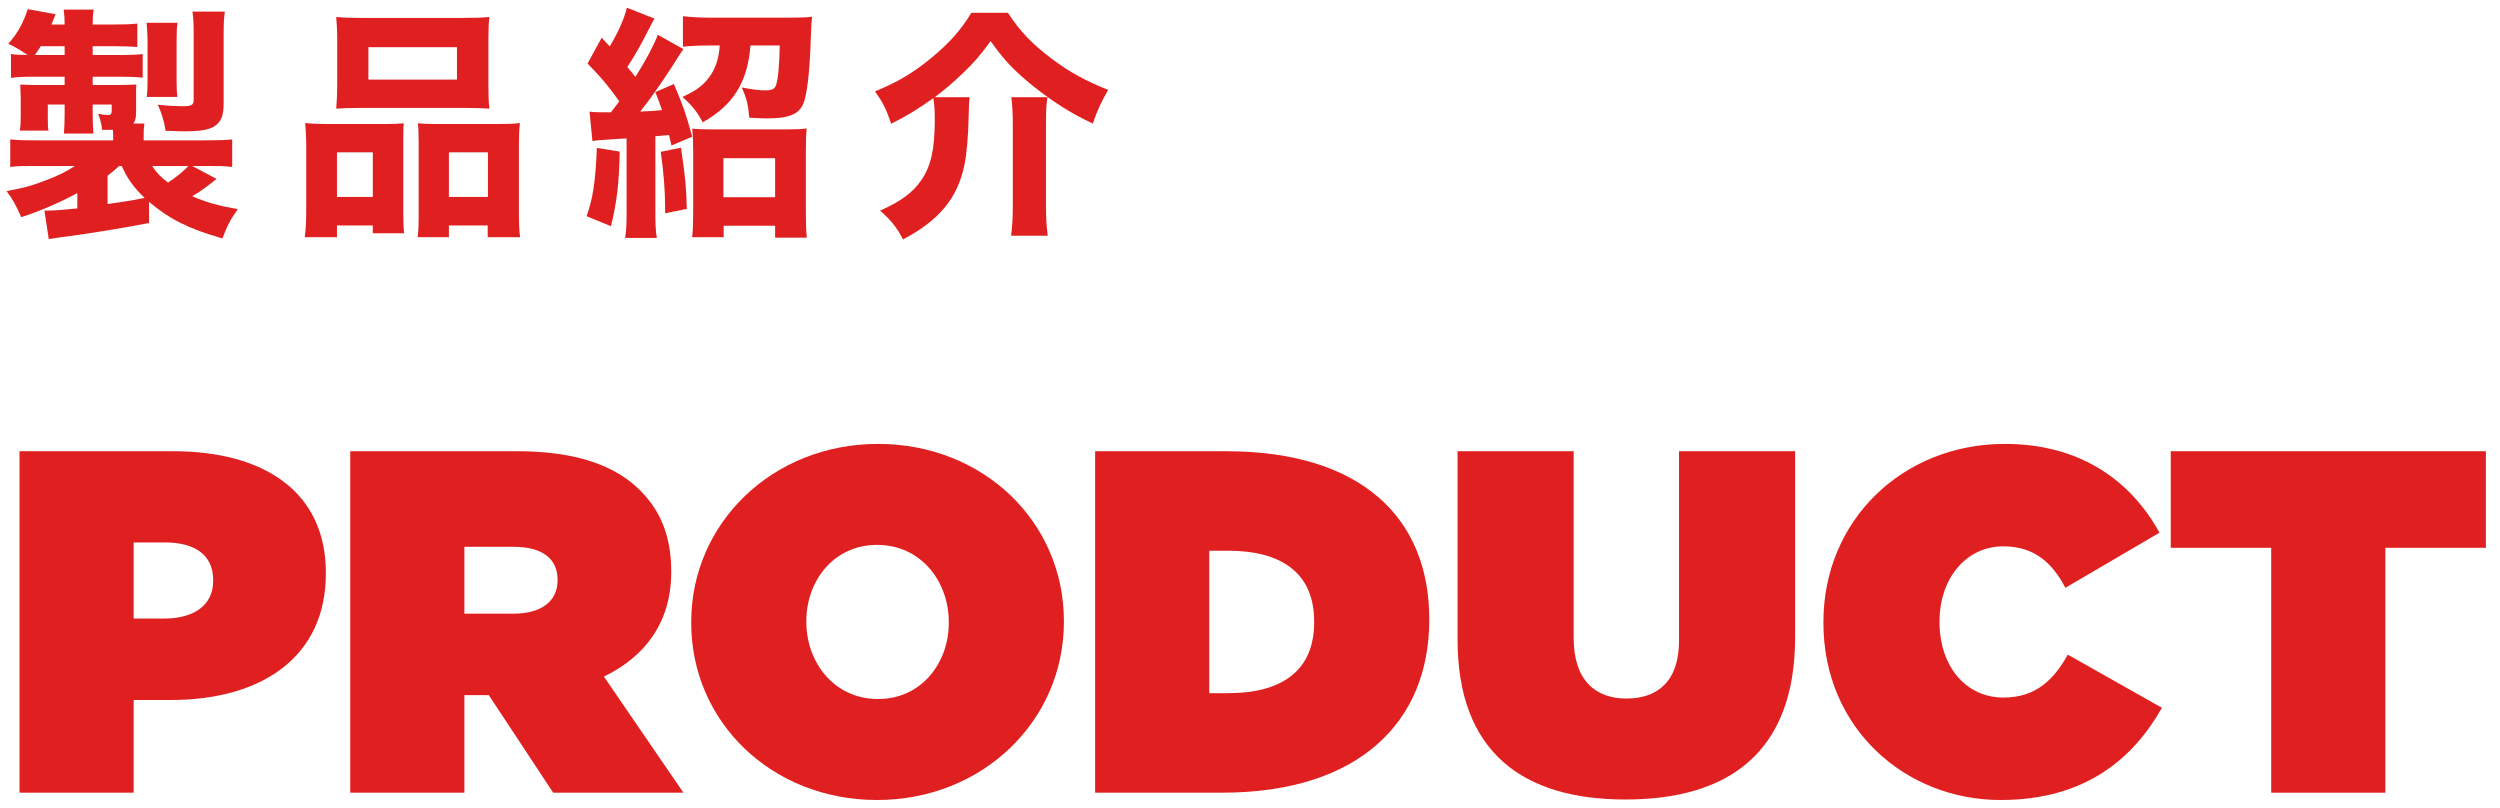
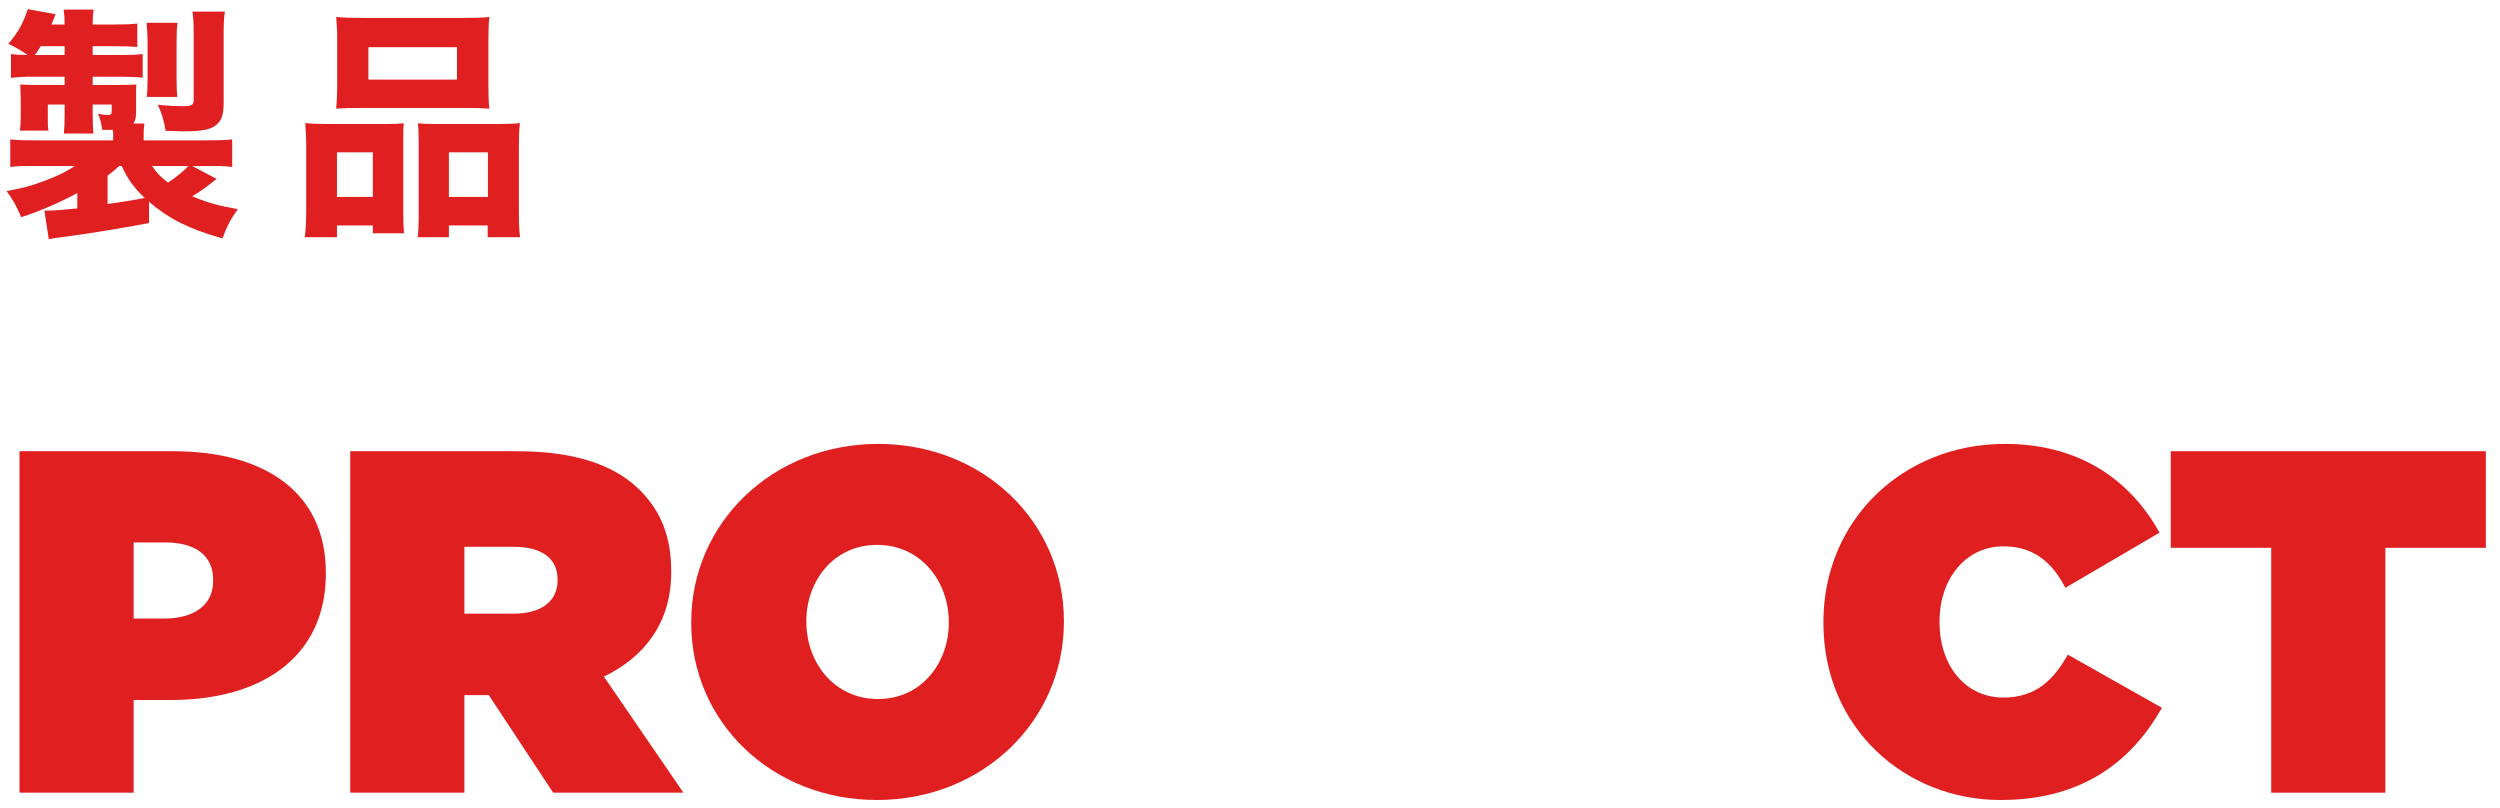
<svg xmlns="http://www.w3.org/2000/svg" width="164px" height="53px" viewBox="0 0 164 53" version="1.1">
  <title>Group 5</title>
  <g id="Page-1" stroke="none" stroke-width="1" fill="none" fill-rule="evenodd">
    <g id="Group-5" transform="translate(0.432, 0.504)" fill="#E02020" fill-rule="nonzero">
      <g id="PRODUCT" transform="translate(0.848, 28.616)">
        <path d="M0,22.88 L7.488,22.88 L7.488,16.8 L9.92,16.8 C15.968,16.8 20.096,13.92 20.096,8.512 L20.096,8.448 C20.096,3.136 16.032,0.48 10.08,0.48 L0,0.48 L0,22.88 Z M7.488,11.456 L7.488,6.464 L9.536,6.464 C11.52,6.464 12.704,7.296 12.704,8.928 L12.704,8.992 C12.704,10.592 11.424,11.456 9.504,11.456 L7.488,11.456 Z" id="Shape" />
        <path d="M21.696,22.88 L29.184,22.88 L29.184,16.48 L30.72,16.48 L30.784,16.48 L35.008,22.88 L43.552,22.88 L38.336,15.264 C41.056,13.952 42.752,11.68 42.752,8.416 L42.752,8.352 C42.752,6.048 42.048,4.384 40.704,3.04 C39.136,1.472 36.608,0.48 32.64,0.48 L21.696,0.48 L21.696,22.88 Z M29.184,11.136 L29.184,6.752 L32.448,6.752 C34.176,6.752 35.296,7.456 35.296,8.896 L35.296,8.96 C35.296,10.336 34.208,11.136 32.416,11.136 L29.184,11.136 Z" id="Shape" />
        <path d="M56.256,23.36 C63.168,23.36 68.512,18.176 68.512,11.68 L68.512,11.616 C68.512,5.12 63.232,0 56.32,0 C49.408,0 44.064,5.184 44.064,11.68 L44.064,11.744 C44.064,18.24 49.344,23.36 56.256,23.36 Z M56.32,16.736 C53.44,16.736 51.616,14.336 51.616,11.68 L51.616,11.616 C51.616,8.992 53.408,6.624 56.256,6.624 C59.136,6.624 60.96,9.024 60.96,11.68 L60.96,11.744 C60.96,14.368 59.168,16.736 56.32,16.736 Z" id="Shape" />
-         <path d="M70.56,22.88 L78.88,22.88 C87.936,22.88 92.48,18.176 92.48,11.552 L92.48,11.488 C92.48,4.864 88.032,0.48 79.136,0.48 L70.56,0.48 L70.56,22.88 Z M78.048,16.352 L78.048,7.008 L79.296,7.008 C82.72,7.008 84.928,8.416 84.928,11.648 L84.928,11.712 C84.928,14.944 82.72,16.352 79.296,16.352 L78.048,16.352 Z" id="Shape" />
-         <path d="M105.344,23.328 C112.032,23.328 116.48,20.32 116.48,12.672 L116.48,0.48 L108.864,0.48 L108.864,12.896 C108.864,15.616 107.424,16.704 105.408,16.704 C103.392,16.704 101.952,15.52 101.952,12.736 L101.952,0.48 L94.336,0.48 L94.336,12.832 C94.336,20.256 98.656,23.328 105.344,23.328 Z" id="Path" />
        <path d="M129.952,23.36 C135.52,23.36 138.656,20.64 140.544,17.312 L134.368,13.824 C133.44,15.488 132.256,16.64 130.144,16.64 C127.68,16.64 125.952,14.592 125.952,11.68 L125.952,11.616 C125.952,8.928 127.616,6.72 130.144,6.72 C132.192,6.72 133.376,7.84 134.208,9.44 L140.384,5.824 C138.496,2.4 135.168,0 130.24,0 C123.552,0 118.336,4.992 118.336,11.68 L118.336,11.744 C118.336,18.688 123.744,23.36 129.952,23.36 Z" id="Path" />
        <polygon id="Path" points="147.712 22.88 155.2 22.88 155.2 6.816 161.792 6.816 161.792 0.48 141.12 0.48 141.12 6.816 147.712 6.816" />
      </g>
      <g id="製品紹介" transform="translate(0, 0)">
        <path d="M9.344,12.736 C10.688,13.872 11.952,14.512 14.16,15.136 C14.464,14.32 14.688,13.888 15.168,13.216 C13.888,12.992 13.152,12.784 12.176,12.368 C12.656,12.096 13.056,11.808 13.776,11.232 L12.176,10.384 L13.04,10.384 C14.064,10.384 14.208,10.384 14.8,10.448 L14.8,8.64 C14.416,8.688 13.904,8.704 12.944,8.704 L8.992,8.704 L8.992,8.432 C8.992,8.064 8.992,7.936 9.04,7.6 L8.32,7.6 C8.448,7.408 8.496,7.184 8.496,6.88 L8.496,5.68 C8.496,5.392 8.496,5.216 8.512,5.04 C8.08,5.056 7.776,5.072 7.248,5.072 L5.648,5.072 L5.648,4.528 L7.36,4.528 C8.032,4.528 8.48,4.544 8.928,4.592 L8.928,3.04 C8.544,3.088 8.24,3.104 7.264,3.104 L5.648,3.104 L5.648,2.528 L7.056,2.528 C7.744,2.528 8.096,2.544 8.576,2.576 L8.576,1.04 C8.16,1.088 7.824,1.104 7.04,1.104 L5.648,1.104 C5.648,0.624 5.664,0.464 5.712,0.128 L3.744,0.128 C3.792,0.48 3.808,0.688 3.808,1.104 L2.944,1.104 C3.04,0.88 3.088,0.752 3.216,0.432 L1.392,0.096 C1.072,1.056 0.72,1.68 0.112,2.368 C0.608,2.608 0.912,2.784 1.376,3.104 C0.784,3.088 0.624,3.088 0.288,3.04 L0.288,4.608 C0.768,4.544 1.152,4.528 1.792,4.528 L3.808,4.528 L3.808,5.072 L1.888,5.072 C1.568,5.072 1.12,5.056 0.896,5.04 C0.912,5.488 0.928,5.792 0.928,5.904 L0.928,7.104 C0.928,7.28 0.912,7.616 0.912,7.712 C0.88,7.952 0.88,7.952 0.88,8.064 L2.752,8.064 C2.704,7.84 2.704,7.712 2.704,7.2 L2.704,6.352 L3.808,6.352 L3.808,6.976 C3.808,7.584 3.792,7.792 3.76,8.256 L5.696,8.256 C5.664,7.84 5.648,7.52 5.648,6.96 L5.648,6.352 L6.896,6.352 L6.896,6.784 C6.896,6.976 6.832,7.04 6.656,7.04 C6.48,7.04 6.352,7.024 6,6.96 C6.144,7.296 6.224,7.632 6.272,8.016 C6.48,8.016 6.624,8.016 6.736,8.016 C6.784,8.016 6.88,8.016 6.976,8.016 C6.992,8.256 6.992,8.336 6.992,8.432 L6.992,8.704 L2.064,8.704 C1.056,8.704 0.72,8.688 0.24,8.64 L0.24,10.448 C0.816,10.384 0.96,10.384 1.984,10.384 L4.48,10.384 C3.872,10.784 3.312,11.056 2.4,11.392 C1.536,11.712 1.184,11.808 0,12.032 C0.384,12.544 0.656,13.024 0.96,13.744 C2.272,13.312 3.52,12.768 4.64,12.16 L4.64,13.168 C3.744,13.264 3.104,13.312 2.656,13.312 C2.608,13.312 2.544,13.312 2.48,13.312 L2.768,15.184 C3.12,15.12 3.184,15.12 3.6,15.056 C5.232,14.848 7.488,14.48 9.344,14.128 L9.344,12.736 Z M6.624,11.024 C7.008,10.72 7.104,10.64 7.392,10.384 L7.552,10.384 C7.936,11.232 8.336,11.792 9.056,12.48 C8.512,12.592 7.984,12.688 6.624,12.88 L6.624,11.024 Z M11.92,10.384 C11.68,10.672 11.088,11.152 10.592,11.472 C10.112,11.12 9.808,10.8 9.552,10.384 L11.92,10.384 Z M1.856,3.104 C2.048,2.832 2.096,2.768 2.24,2.528 L3.808,2.528 L3.808,3.104 L1.856,3.104 Z M11.2,5.856 C11.168,5.552 11.152,5.328 11.152,4.736 L11.152,2.224 C11.152,1.568 11.168,1.312 11.216,0.992 L9.184,0.992 C9.216,1.328 9.248,1.808 9.248,2.224 L9.248,4.768 C9.248,5.264 9.232,5.504 9.2,5.856 L11.2,5.856 Z M14.24,1.712 C14.24,1.008 14.256,0.688 14.32,0.256 L12.192,0.256 C12.256,0.672 12.272,1.056 12.272,1.6 L12.272,6.016 C12.272,6.4 12.16,6.464 11.488,6.464 C11.136,6.464 10.544,6.432 9.92,6.368 C10.176,6.912 10.336,7.456 10.432,8.08 C10.88,8.096 11.36,8.112 11.6,8.112 C12.704,8.112 13.248,8.016 13.616,7.792 C14.08,7.488 14.24,7.104 14.24,6.224 L14.24,1.712 Z" id="Shape" />
        <path d="M21.688,5.12 C21.688,5.728 21.656,6.208 21.624,6.624 C22.12,6.592 22.408,6.576 23.256,6.576 L30.024,6.576 C30.888,6.576 31.144,6.592 31.672,6.624 C31.624,6.224 31.608,5.776 31.608,5.12 L31.608,2.048 C31.608,1.44 31.624,1.008 31.672,0.608 C31.224,0.656 30.728,0.672 29.832,0.672 L23.448,0.672 C22.568,0.672 22.072,0.656 21.624,0.608 C21.656,1.04 21.688,1.472 21.688,2.048 L21.688,5.12 Z M29.544,2.592 L29.544,4.72 L23.736,4.72 L23.736,2.592 L29.544,2.592 Z M21.672,15.056 L21.672,14.288 L24.024,14.288 L24.024,14.8 L26.072,14.8 C26.04,14.432 26.024,14.032 26.024,13.424 L26.024,8.928 C26.024,8.144 26.024,7.904 26.056,7.584 C25.704,7.616 25.352,7.632 24.904,7.632 L21.176,7.632 C20.52,7.632 20.088,7.616 19.592,7.568 C19.624,8.048 19.656,8.512 19.656,9.072 L19.656,13.28 C19.656,14.128 19.624,14.528 19.56,15.056 L21.672,15.056 Z M24.024,12.416 L21.672,12.416 L21.672,9.488 L24.024,9.488 L24.024,12.416 Z M28.152,7.632 C27.672,7.632 27.336,7.616 26.984,7.584 C27.016,7.92 27.032,8.144 27.032,8.864 L27.032,13.68 C27.032,14.288 27.016,14.64 26.968,15.056 L29.016,15.056 L29.016,14.288 L31.56,14.288 L31.56,15.056 L33.688,15.056 C33.624,14.608 33.608,14.176 33.608,13.296 L33.608,9.088 C33.608,8.448 33.624,8.032 33.672,7.568 C33.272,7.616 32.888,7.632 32.2,7.632 L28.152,7.632 Z M29.016,9.488 L31.576,9.488 L31.576,12.416 L29.016,12.416 L29.016,9.488 Z" id="Shape" />
-         <path d="M46.784,2.48 C46.72,3.376 46.496,4.016 46.08,4.576 C45.648,5.136 45.264,5.424 44.336,5.856 C44.928,6.368 45.312,6.832 45.664,7.52 C47.68,6.384 48.608,4.896 48.8,2.48 L50.72,2.48 C50.688,3.888 50.608,4.688 50.48,5.072 C50.384,5.344 50.208,5.424 49.76,5.424 C49.376,5.424 48.864,5.36 48.224,5.232 C48.544,5.92 48.656,6.4 48.72,7.216 C49.344,7.248 49.584,7.264 49.84,7.264 C51.488,7.264 52.128,6.944 52.368,5.984 C52.56,5.232 52.704,3.84 52.752,2.08 C52.8,0.912 52.8,0.912 52.848,0.592 C52.496,0.64 51.968,0.656 51.296,0.656 L46.224,0.656 C45.568,0.656 44.912,0.624 44.368,0.56 L44.368,2.56 C44.816,2.512 45.376,2.48 46.096,2.48 L46.784,2.48 Z M38.432,8.752 C38.72,8.704 38.72,8.704 39.84,8.624 C40.448,8.592 40.448,8.592 40.672,8.576 L40.672,13.376 C40.672,14.224 40.656,14.576 40.576,15.104 L42.656,15.104 C42.576,14.576 42.56,14.256 42.56,13.376 L42.56,8.432 C42.688,8.416 42.976,8.4 43.456,8.352 C43.536,8.704 43.536,8.704 43.616,9.04 L44.976,8.464 C44.48,6.688 44.448,6.624 43.776,5.008 L42.56,5.536 C42.8,6.16 42.896,6.416 42.992,6.72 C42.576,6.768 42.272,6.784 41.568,6.816 C42.208,6.016 42.912,5.008 43.712,3.776 C44.224,2.96 44.288,2.864 44.4,2.72 L42.72,1.776 C42.512,2.368 41.936,3.456 41.248,4.544 C41.056,4.288 41.056,4.288 40.72,3.888 C41.232,3.12 41.616,2.432 42.256,1.168 C42.368,0.944 42.416,0.848 42.512,0.72 L40.688,0 C40.544,0.656 40.16,1.536 39.568,2.544 L39.04,1.968 L38.112,3.664 C39.04,4.608 39.472,5.136 40.192,6.144 C39.92,6.512 39.904,6.528 39.648,6.864 C38.656,6.864 38.544,6.864 38.24,6.816 L38.432,8.752 Z M38.72,9.2 C38.64,11.328 38.464,12.544 38.048,13.68 L39.648,14.336 C40.032,12.768 40.176,11.552 40.224,9.44 L38.72,9.2 Z M42.912,9.456 C43.104,10.8 43.2,12.016 43.2,13.12 C43.2,13.216 43.2,13.328 43.2,13.488 L44.624,13.2 C44.576,11.648 44.544,11.296 44.24,9.184 L42.912,9.456 Z M47.04,14.304 L50.416,14.304 L50.416,15.088 L52.496,15.088 C52.448,14.656 52.432,14.128 52.432,13.408 L52.432,9.456 C52.432,8.8 52.448,8.32 52.48,7.92 C52.16,7.968 51.808,7.984 51.104,7.984 L46.272,7.984 C45.68,7.984 45.328,7.968 44.976,7.936 C45.024,8.384 45.04,8.784 45.04,9.44 L45.04,13.344 C45.04,14.032 45.024,14.56 44.976,15.056 L47.04,15.056 L47.04,14.304 Z M47.024,9.872 L50.416,9.872 L50.416,12.432 L47.024,12.432 L47.024,9.872 Z" id="Shape" />
-         <path d="M60.888,5.872 C61.496,5.424 62.2,4.816 62.776,4.256 C63.464,3.6 63.848,3.152 64.552,2.192 C65.448,3.456 66.104,4.144 67.352,5.152 C68.712,6.224 69.848,6.944 71.256,7.6 C71.576,6.672 71.784,6.24 72.264,5.392 C70.808,4.816 69.72,4.224 68.552,3.344 C67.224,2.336 66.472,1.536 65.688,0.336 L63.288,0.336 C62.6,1.472 61.848,2.32 60.664,3.296 C59.496,4.256 58.44,4.896 56.968,5.488 C57.496,6.24 57.72,6.672 58.024,7.616 C58.936,7.168 59.864,6.608 60.792,5.936 C60.872,6.384 60.888,6.704 60.888,7.408 C60.888,9.296 60.632,10.4 60.008,11.312 C59.448,12.128 58.696,12.688 57.304,13.312 C58.04,13.968 58.392,14.416 58.808,15.2 C61.16,13.968 62.376,12.496 62.824,10.368 C62.984,9.616 63.096,8.304 63.112,7.104 C63.128,6.512 63.128,6.256 63.176,5.872 L60.888,5.872 Z M65.912,5.872 C65.976,6.4 66.008,6.976 66.008,7.68 L66.008,12.976 C66.008,13.76 65.976,14.352 65.896,14.96 L68.296,14.96 C68.216,14.304 68.184,13.728 68.184,12.96 L68.184,7.712 C68.184,6.816 68.2,6.384 68.28,5.872 L65.912,5.872 Z" id="Shape" />
      </g>
    </g>
  </g>
</svg>